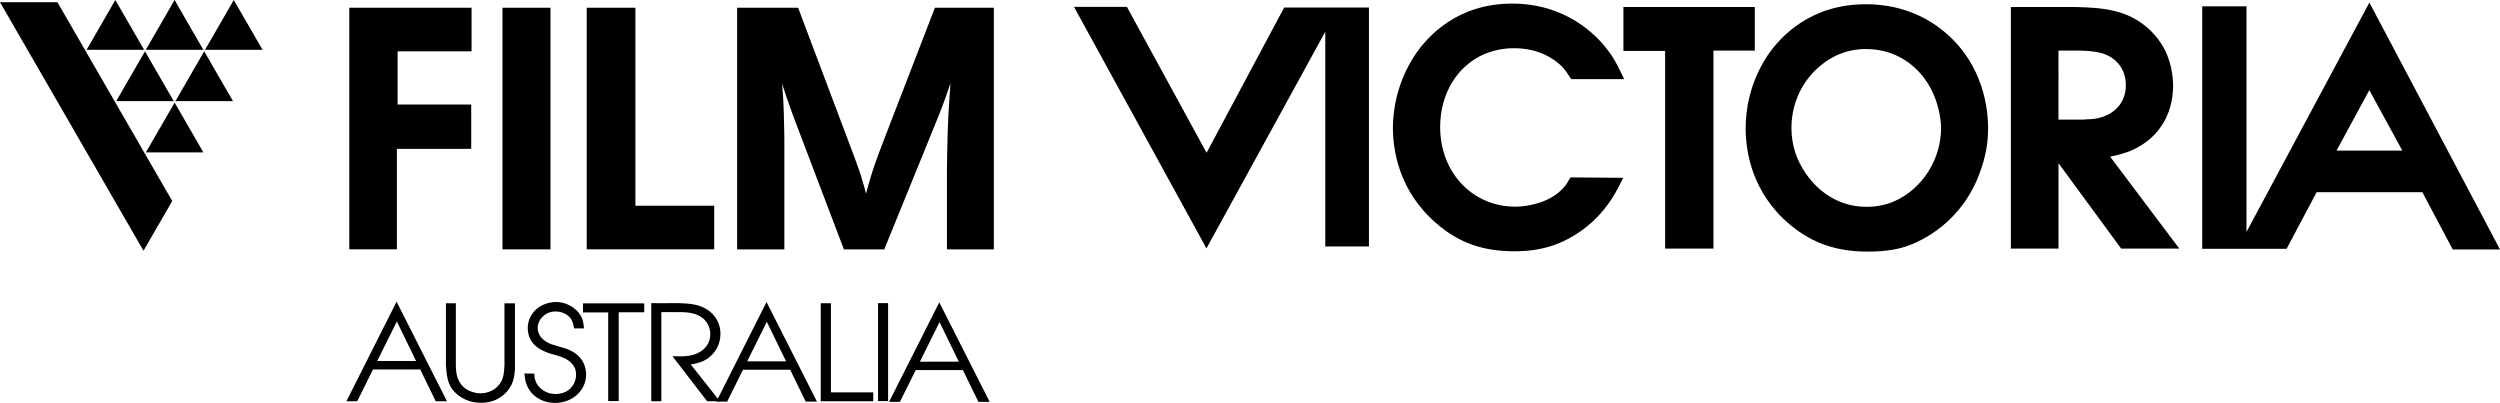
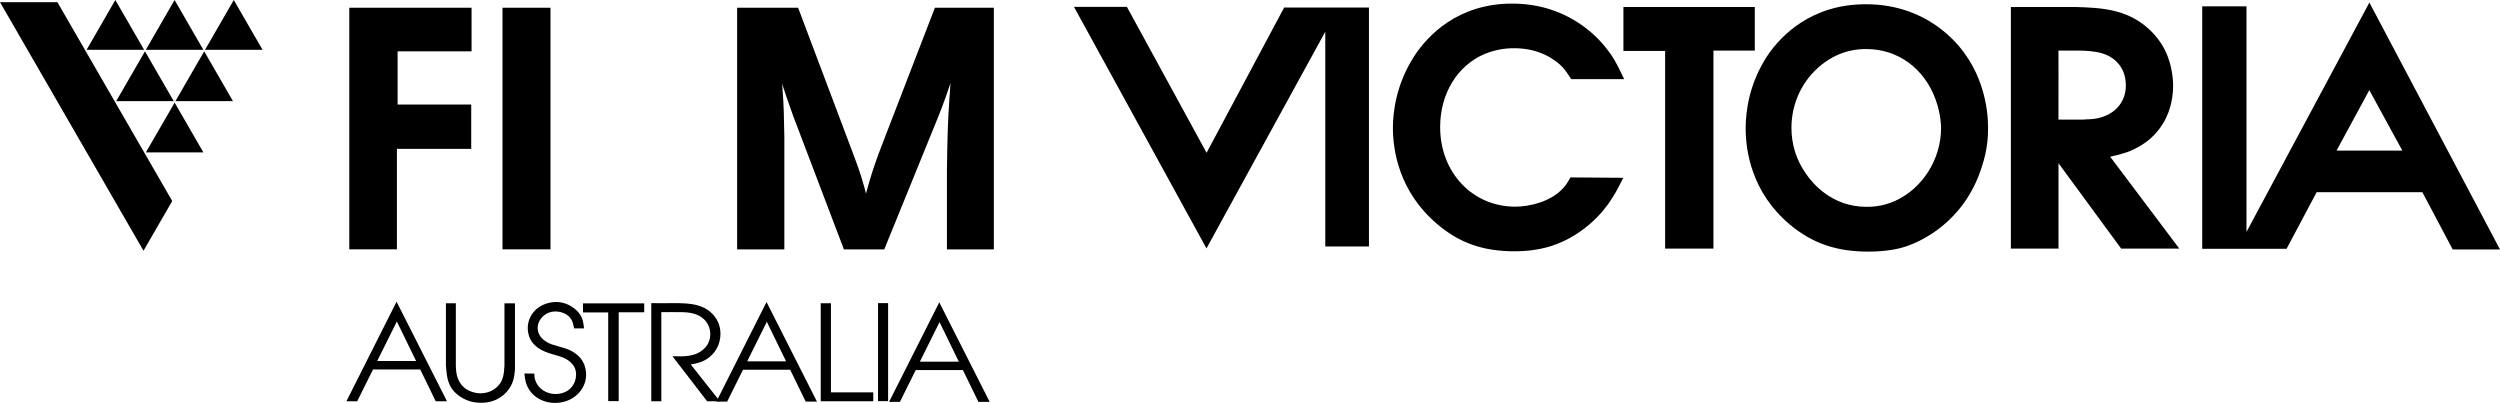
<svg xmlns="http://www.w3.org/2000/svg" version="1.1" id="Layer_1" x="0px" y="0px" width="1000px" height="161.17px" viewBox="0 0 1000 161.17" enable-background="new 0 0 1000 161.17" xml:space="preserve">
  <g>
    <path d="M182.336,121.298v24.86c0,0.503,0.057,0.938,0.057,1.441c0.117,1.392,0.357,5.727,4.38,8.234   c1.625,0.938,3.543,1.497,5.464,1.497c1.329,0,4.806-0.334,7.269-3.279c1.982-2.273,2.106-5.061,2.28-8.017v-24.688h4.2v26.587   c-0.291,2.895-0.597,5.062-2.342,7.559c-1.256,1.895-4.681,5.62-11.162,5.62c-2.166,0-3.72-0.391-4.508-0.613   c-4.14-1.274-6.485-3.89-7.318-5.175c-1.804-2.664-2.045-5.943-2.285-9.167v-24.86H182.336z" />
    <path d="M229.649,131.359c-0.357-1.776-0.541-2.442-0.96-3.28c-1.078-2.223-3.844-3.497-6.542-3.497   c-0.48,0-1.563,0.057-2.827,0.554c-2.402,1-4.263,3.447-4.263,6.062c0,0.776,0.185,2.386,1.565,3.944   c2.401,2.676,5.943,3.066,9.184,4.117c1.145,0.335,4.14,1.391,6.307,3.894c0.777,0.944,2.336,3.224,2.336,6.677   c0,6.334-5.52,11.341-12.369,11.341c-4.978,0-9.419-2.56-11.285-6.95c-0.72-1.614-0.838-3.062-1.017-4.838l3.955,0.056   c0,1,0.067,1.782,0.425,2.776c1.146,3.336,4.447,5.396,8.111,5.396c0.895,0,3.112-0.168,5.102-1.559   c2.759-2.05,3.062-5.116,3.062-6.223c0-2.396-1.084-3.789-1.743-4.453c-2.827-3.062-6.782-3.062-10.569-4.67   c-4.387-1.771-5.878-4.453-6.481-6.174c-0.179-0.554-0.542-1.776-0.542-3.335c0-3.614,1.983-6.062,2.821-6.949   c2.162-2.219,5.402-3.453,8.587-3.453c0.604,0,2.044,0.062,3.598,0.614c2.649,0.888,5.224,2.889,6.425,5.285   c0.604,1.168,0.788,2.162,1.084,4.665H229.649z" />
    <polygon points="257.689,121.348 257.689,124.912 247.482,124.912 247.482,160.443 243.282,160.443 243.282,124.974    233.197,124.974 233.197,121.348  " />
    <path d="M287.941,160.5h-5.096l-13.871-18.018c4.503,0.179,9.307,0.285,12.727-3.056c0.85-0.777,2.402-2.672,2.402-5.732   c0-0.721-0.062-2.335-1.017-4.056c-2.643-4.832-8.95-4.727-10.269-4.782c-2.766-0.05-5.531,0-8.285,0V160.5h-4.021v-39.253   c2.876,0.051,5.76,0.051,8.642,0c1.509,0,3.061,0,4.559,0.101c3.91,0.229,7.33,0.895,10.33,3.341   c2.759,2.336,4.146,5.396,4.146,8.845c0,4.39-2.224,7.229-3.425,8.401c-1.195,1.274-2.52,1.988-3.062,2.274   c-2.034,1.061-4.86,1.497-5.408,1.564L287.941,160.5z" />
    <polygon points="332.372,121.298 332.372,156.946 349.305,156.946 349.305,160.5 328.294,160.5 328.294,121.298  " />
    <rect x="351.215" y="121.247" width="4.029" height="39.202" />
    <path d="M150.884,144.409l7.855-15.821l7.704,15.821H150.884z M174.286,160.5h4.503l-20.162-39.822L138.566,160.5h4.317   l6.324-12.722h18.883L174.286,160.5z" />
    <path d="M298.875,144.532l7.854-15.821l7.698,15.821H298.875z M322.271,160.628h4.504l-20.163-39.822l-20.063,39.822h4.319   l6.324-12.722h18.883L322.271,160.628z" />
    <path d="M367.953,144.661l7.866-15.827l7.705,15.827H367.953z M391.367,160.751h4.503l-20.162-39.822l-20.073,39.822h4.33   l6.317-12.721h18.884L391.367,160.751z" />
    <polygon points="22.961,0.871 0,0.871 57.402,100.298 68.895,80.403  " />
    <polygon points="69.492,40.453 46.485,40.453 57.989,20.53  " />
    <polygon points="81.341,19.922 58.335,19.922 69.833,0  " />
    <polygon points="105.018,19.922 82.012,19.922 93.515,0  " />
    <polygon points="57.643,19.922 34.637,19.922 46.134,0  " />
    <polygon points="93.185,40.453 70.179,40.453 81.682,20.53  " />
    <polygon points="81.358,60.962 58.347,60.962 69.854,41.04  " />
    <polygon points="187.767,3.095 140.565,3.095 139.711,3.095 139.711,3.944 139.711,98.879 139.711,99.739 140.565,99.739    157.918,99.739 158.766,99.739 158.766,98.879 158.766,58.683 157.918,59.537 187.633,59.537 188.488,59.537 188.488,58.683    188.488,42.671 188.488,41.815 187.633,41.815 158.186,41.815 159.04,42.671 159.04,19.671 158.186,20.53 187.767,20.53    188.627,20.53 188.627,19.671 188.627,3.944 188.627,3.095  " />
    <polygon points="219.338,3.095 201.857,3.095 200.997,3.095 200.997,3.944 200.997,98.879 200.997,99.739 201.857,99.739    219.338,99.739 220.191,99.739 220.191,98.879 220.191,3.944 220.191,3.095  " />
-     <polygon points="234.689,3.944 234.689,98.884 234.689,99.739 235.545,99.739 284.818,99.739 285.68,99.739 285.68,98.884    285.68,83.157 285.68,82.303 284.818,82.303 253.305,82.303 254.158,83.157 254.158,3.944 254.158,3.095 253.305,3.095    235.545,3.095 234.689,3.095  " />
    <path d="M396.68,3.089h-22.123h-0.587l-0.217,0.548L353.825,55.27c0,0.005-0.771,2.032-0.771,2.032   c-2.353,6.057-4.381,11.286-7.499,23.358h1.677c-2.263-9.095-3.385-12.14-5.083-16.737l-0.851-2.308   c0-0.012-21.844-57.968-21.844-57.968l-0.212-0.559h-0.592h-22.945h-0.854v0.855v94.935v0.876h0.854h17.168h0.866v-0.876V54.776   c0-0.016-0.105-4.72-0.105-4.72c-0.056-3.105-0.118-6.329-0.302-9.587c-0.185-3.48-0.491-6.966-0.793-10.341l-0.447-5.269   l-1.698,0.291c0.827,3.089,1.665,6.224,2.771,9.335c1.011,3.18,2.095,6.229,3.24,9.447l0.743,2.123   c0.006,0.022,20.201,53.135,20.201,53.135l0.207,0.563h0.592h14.979h0.587l0.207-0.542l21.295-52.308   c1.202-2.871,2.279-5.904,3.336-8.849l0.11-0.329c1.364-3.728,2.599-7.621,3.861-11.599l-1.692-0.341   c-0.408,4.62-0.822,9.313-1.089,14.022c-0.677,9.105-0.827,18.437-0.956,27.464l-0.011,0.53v31.074v0.876h0.866h17.038h0.86v-0.876   V3.944V3.089H396.68z" />
    <path d="M593.99,21.525c5.558-2.234,10.223-2.234,11.742-2.234c10.229,0,16.381,4.648,19.141,7.414   c1.453,1.637,2.066,2.558,3.357,4.563l0.239,0.391h0.476h19.369h1.353l-0.582-1.223c-2.943-6.156-4.011-7.854-6.396-10.911   c-4.18-5.436-16.258-18.084-37.845-18.084c-21.895,0-33.799,12.967-38.939,20.687c-7.598,11.576-8.743,23.124-8.743,28.984   c0,8.777,2.296,25.425,17.632,38.442c8.833,7.575,18.375,10.961,30.938,10.961c10.693,0,19.068-2.621,27.168-8.498   c9.285-6.76,13.285-14.721,15.442-19.005l0.335-0.666l0.619-1.229l-1.379-0.005l-19.224-0.146l-0.509-0.007l-0.246,0.442   c-1.296,2.323-2.056,3.189-2.826,4.012c-4.978,5.352-13.346,7.251-18.989,7.251c-17.14,0-30.063-13.688-30.063-31.822   C576.062,37.413,582.934,26.179,593.99,21.525" />
    <polygon points="701.069,2.788 650.22,2.788 649.369,2.788 649.369,3.643 649.369,19.514 649.369,20.364 650.22,20.364    666.906,20.364 666.047,19.514 666.047,98.576 666.047,99.432 666.906,99.432 684.527,99.432 685.382,99.432 685.382,98.576    685.382,19.38 684.527,20.235 701.069,20.235 701.918,20.235 701.918,19.38 701.918,3.643 701.918,2.788  " />
    <path d="M834.998,47.711l-0.051,0.005c-1.026,0.128-1.938,0.128-2.982,0.128h-8.581l0.016-18.229l-0.016-9.385h8.173   c6.402,0.14,12.486,0.693,16.38,5.972c1.587,2.207,2.397,4.895,2.397,7.978c0,3.151-0.934,5.906-2.783,8.191   c-3.82,4.642-9.464,5.341-12.503,5.341H834.998z M870.69,98.068l-26.625-35.38c3.938-0.889,6.173-1.531,8.402-2.458   c2.938-1.297,5.542-2.929,7.742-4.833c2.771-2.503,4.04-4.509,4.973-5.973l0.162-0.273c3.402-5.609,3.899-11.71,3.899-14.844   c0-2.888-0.464-10.313-4.844-17.006c-1.554-2.407-3.614-4.726-5.821-6.53c-8.263-6.928-17.458-7.698-28.614-7.978h-24.766h-0.855   v0.849v94.939v0.85h0.855h17.34h0.86v-0.85V65.286l24.811,33.799l0.257,0.347h0.431h21.118h1.704L870.69,98.068z" />
    <path d="M934.613,60.241l13.112-24.19l13.213,24.19H934.613z M947.754,1.022l-49.162,91.744V2.536h-17.705V99.51l33.737,0.022   l12.034-22.66h42.273l12.158,22.917H1000L947.754,1.022z" />
    <polygon points="513.665,3 482.631,61.112 450.764,2.755 429.602,2.755 482.587,99.359 530.112,12.682 530.112,98.576    547.582,98.576 547.582,3.027  " />
    <path d="M746.556,19.62c-2.459,0-9.949,0-17.743,6.134c-7.766,6.096-12.235,15.353-12.235,25.419   c0,6.648,1.956,12.822,5.822,18.348c2.716,3.966,10.491,13.207,24.156,13.207c1.559,0,6.273,0,11.446-2.347   c11.029-4.983,18.432-16.726,18.432-29.208c0-0.871-0.101-5.502-2.151-11.268C769.785,27.386,759.165,19.62,746.556,19.62    M795.232,51.112c0,3.938-0.302,8.878-2.485,15.581c-7.129,22.593-25.04,30.112-30.382,31.9c-2.781,0.888-7.391,2.05-15.161,2.05   c-12.648,0-22.286-3.336-31.264-10.815c-15.38-12.916-17.676-29.632-17.676-38.453c0-7.24,1.514-18.168,8.71-29.112   c5.233-7.737,17.353-20.676,39.581-20.559c12.04,0,23.039,3.988,31.788,11.52C793.59,26.279,795.232,44.067,795.232,51.112" />
  </g>
</svg>